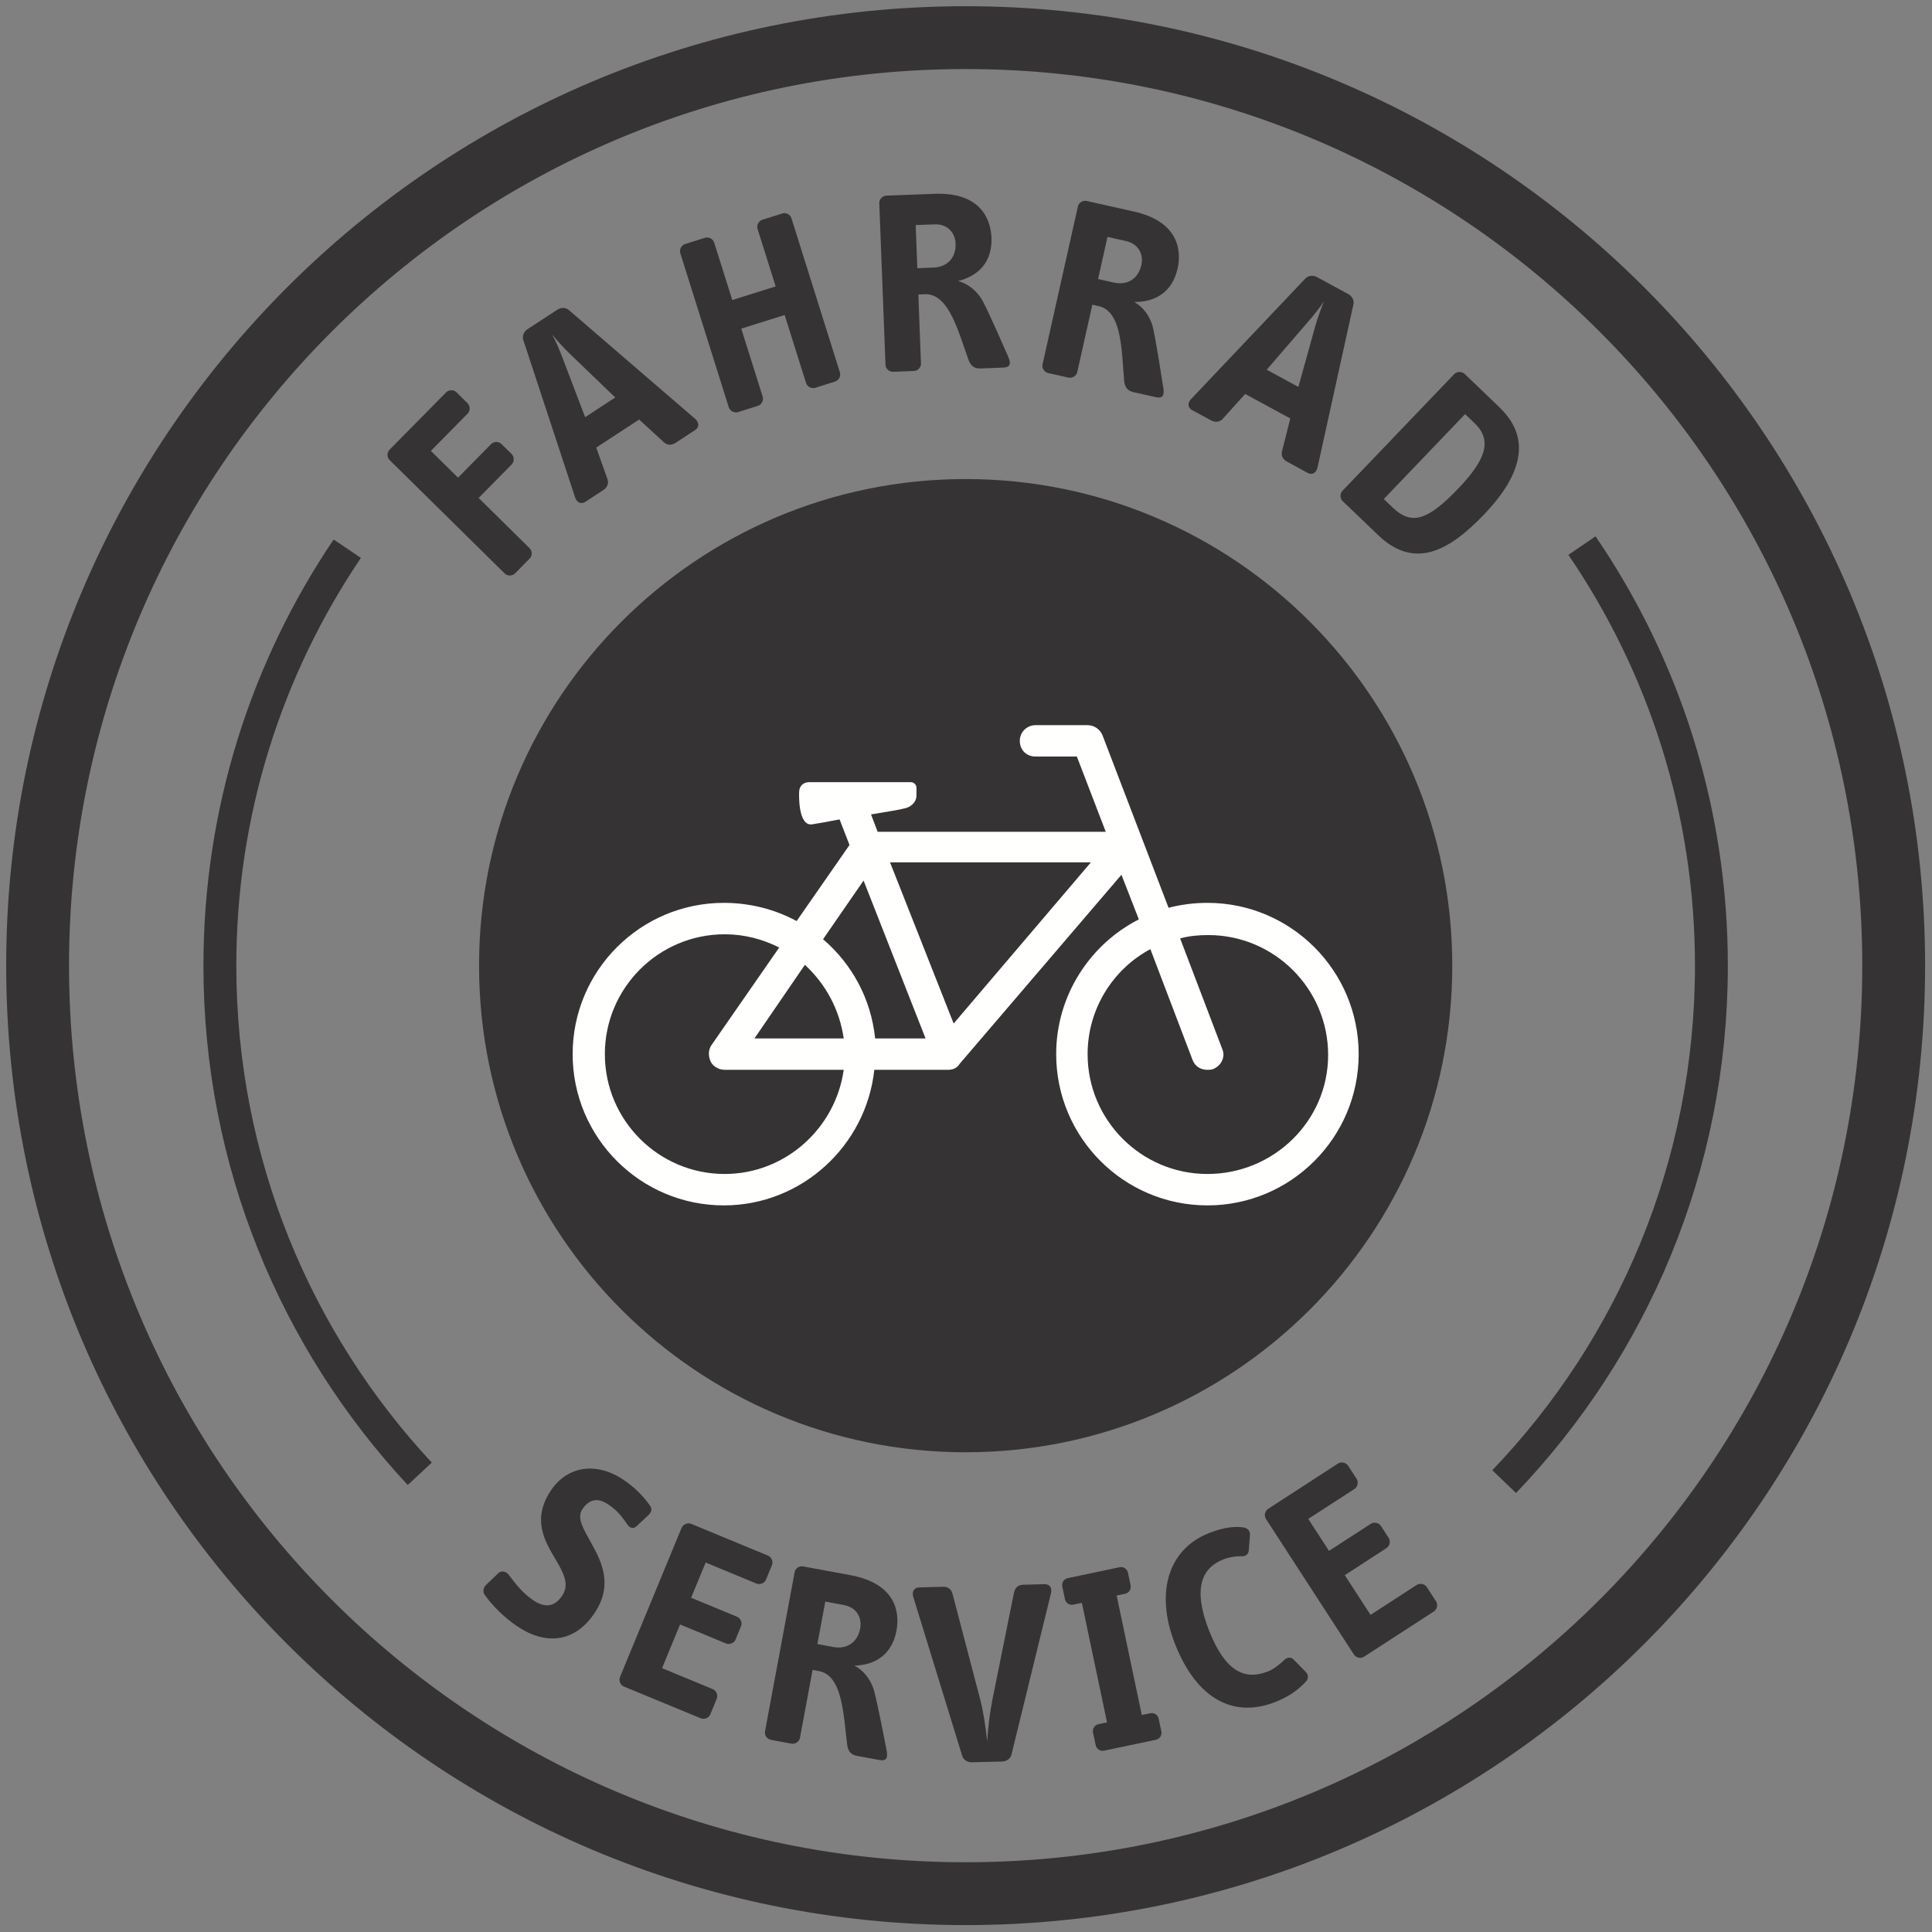
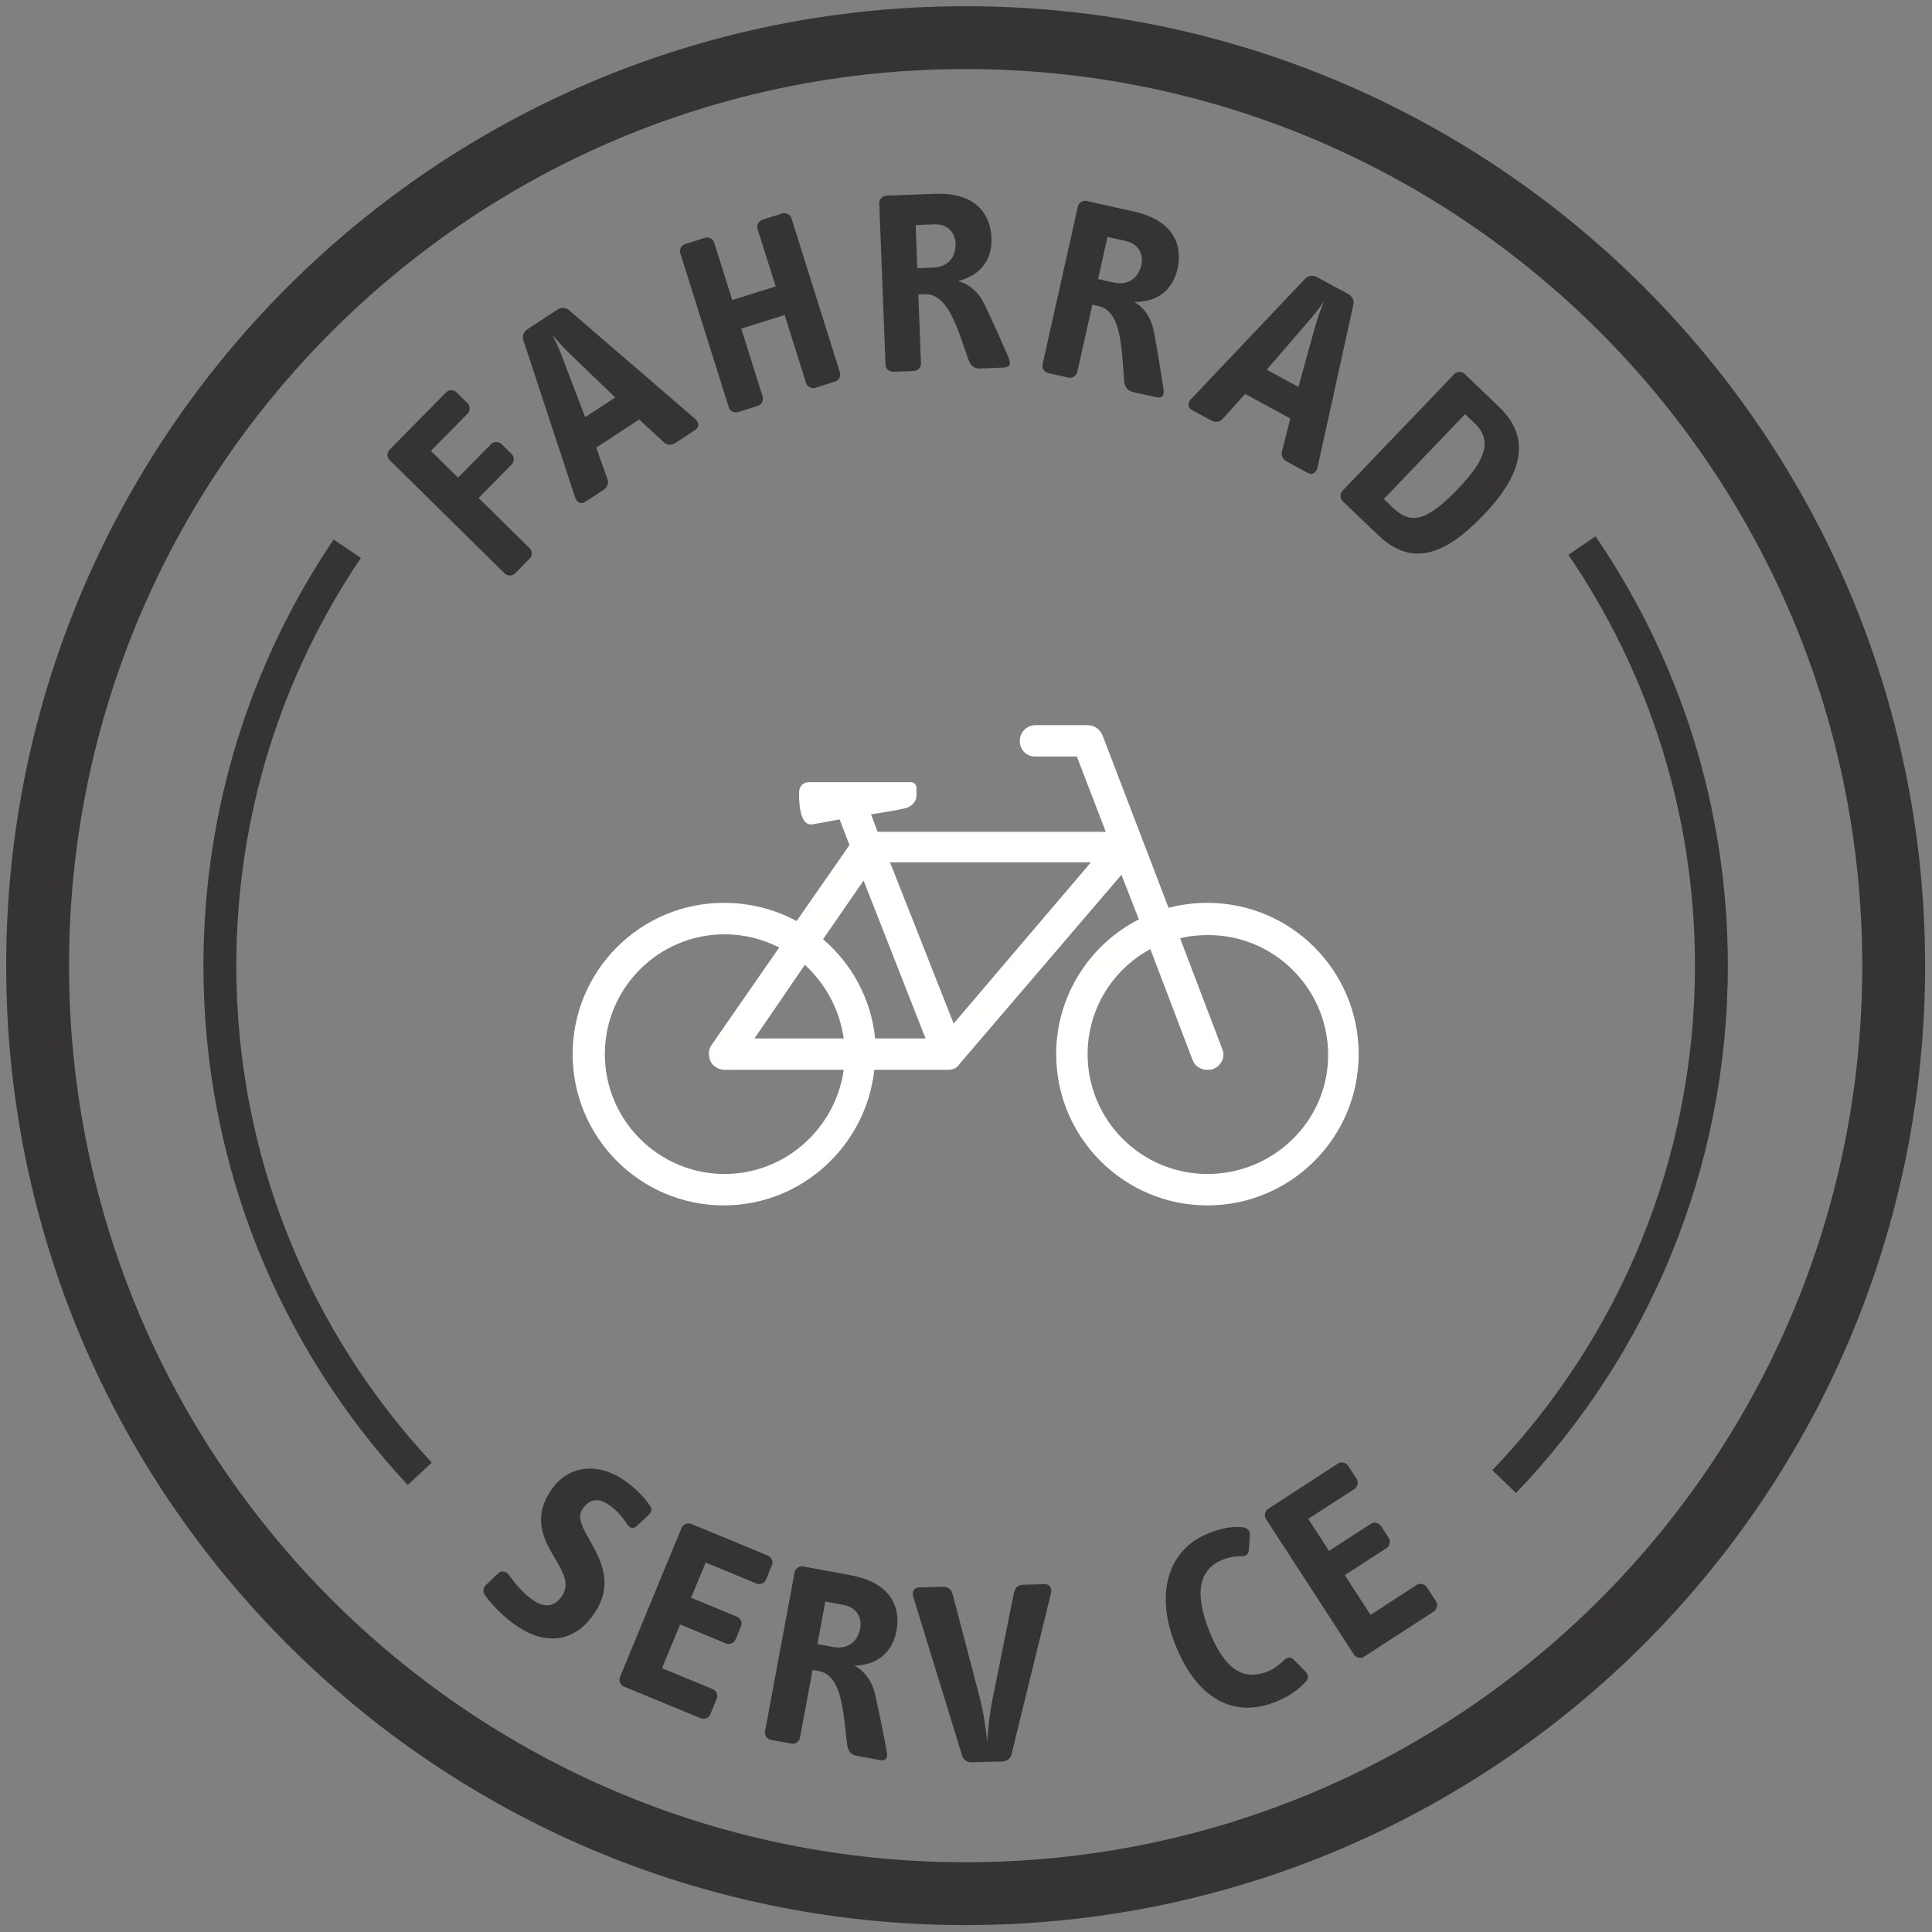
<svg xmlns="http://www.w3.org/2000/svg" width="123px" height="123px" viewBox="0 0 123 123" version="1.1">
  <rect x="0" y="0" width="123" height="123" fill="#808080" stroke="none" />
  <title>Group 39</title>
  <desc>Created with Sketch.</desc>
  <g id="Page1" stroke="none" stroke-width="1" fill="none" fill-rule="evenodd">
    <g id="Home-V2" transform="translate(-173, -5606)">
      <g id="Lüftner-Services" transform="translate(150, 5033)">
        <g id="Rad-vor-Reise-abgeben" transform="translate(25, 575)">
          <g id="Group-39">
            <path d="M118.561,59.478 C118.561,92.107 92.108,118.56 59.476,118.56 C26.847,118.56 0.394,92.107 0.394,59.478 C0.394,26.849 26.847,0.396 59.476,0.396 C92.108,0.396 118.561,26.849 118.561,59.478 Z" id="Stroke-1" stroke="#353334" stroke-width="4" />
            <path d="M98.715,32.735 C103.914,40.351 106.956,49.56 106.956,59.478 C106.956,72.223 101.933,83.796 93.762,92.327" id="Stroke-3" stroke="#353334" stroke-width="2.093" />
            <path d="M24.724,91.829 C16.829,83.348 11.998,71.978 11.998,59.479 C11.998,49.644 14.99,40.511 20.108,32.934" id="Stroke-5" stroke="#353334" stroke-width="2.093" />
-             <path d="M90.458,59.478 C90.458,76.588 76.588,90.458 59.475,90.458 C42.368,90.458 28.499,76.588 28.499,59.478 C28.499,42.368 42.368,28.499 59.475,28.499 C76.588,28.499 90.458,42.368 90.458,59.478" id="Fill-7" fill="#353334" />
            <path d="M74.872,72.741 C70.661,72.741 67.242,69.319 67.242,65.111 C67.242,62.217 68.872,59.691 71.238,58.427 L73.923,65.479 C74.082,65.901 74.45,66.11 74.872,66.11 C74.975,66.11 75.134,66.11 75.24,66.057 C75.765,65.848 76.027,65.267 75.818,64.795 L73.133,57.743 C73.714,57.584 74.291,57.531 74.925,57.531 C79.133,57.531 82.555,60.953 82.555,65.164 C82.555,69.372 79.08,72.741 74.872,72.741 L74.872,72.741 Z M58.714,63.163 L54.664,52.901 L67.451,52.901 L58.714,63.163 Z M53.716,64.112 C53.453,61.583 52.242,59.373 50.4,57.796 L52.979,54.06 L56.925,64.112 L53.716,64.112 Z M46.033,64.112 L49.242,59.426 C50.559,60.637 51.452,62.27 51.715,64.112 L46.033,64.112 Z M44.138,72.741 C39.929,72.741 36.508,69.319 36.508,65.111 C36.508,60.9 39.929,57.481 44.138,57.481 C45.399,57.481 46.557,57.796 47.609,58.321 L43.298,64.533 C43.086,64.846 43.086,65.217 43.242,65.585 C43.401,65.901 43.769,66.11 44.138,66.11 L51.715,66.11 C51.19,69.847 47.978,72.741 44.138,72.741 L44.138,72.741 Z M74.872,55.48 C74.029,55.48 73.186,55.586 72.396,55.795 L68.185,44.797 C68.029,44.429 67.661,44.167 67.242,44.167 L63.924,44.167 C63.399,44.167 62.925,44.588 62.925,45.166 C62.925,45.746 63.346,46.165 63.924,46.165 L66.558,46.165 L68.397,50.954 L53.875,50.954 L53.453,49.848 C54.452,49.692 55.348,49.533 55.507,49.483 C55.926,49.427 56.347,49.112 56.347,48.64 L56.347,48.166 C56.347,47.956 56.191,47.797 55.976,47.797 L49.504,47.797 C49.136,47.797 48.876,48.06 48.876,48.428 C48.876,48.428 48.768,50.638 49.716,50.479 C50.032,50.429 50.663,50.323 51.452,50.167 L52.083,51.796 L48.717,56.638 C47.35,55.901 45.768,55.48 44.085,55.48 C38.769,55.48 34.457,59.795 34.457,65.111 C34.457,70.424 38.769,74.741 44.085,74.741 C49.033,74.741 53.138,70.952 53.663,66.11 L58.345,66.11 C58.661,66.11 58.926,66.004 59.085,65.741 L69.396,53.691 L70.504,56.532 C67.398,58.112 65.241,61.374 65.241,65.111 C65.241,70.424 69.556,74.741 74.872,74.741 C80.185,74.741 84.5,70.424 84.5,65.111 C84.5,59.795 80.185,55.48 74.872,55.48 L74.872,55.48 Z" id="Fill-9" fill="#FFFFFE" />
            <path d="M30.945,101.548 C30.094,100.979 29.327,100.2 28.852,99.522 C28.718,99.333 28.777,99.065 28.947,98.9 L29.729,98.152 C29.913,97.971 30.225,98.043 30.376,98.241 C30.814,98.819 31.261,99.419 31.956,99.885 C32.653,100.351 33.281,100.348 33.795,99.584 C34.277,98.858 33.867,98.119 33.376,97.287 C32.684,96.118 31.841,94.728 33.075,92.889 C34.099,91.357 35.93,91.03 37.685,92.205 C38.45,92.719 39.005,93.31 39.393,93.874 C39.546,94.097 39.451,94.295 39.278,94.463 L38.536,95.155 C38.363,95.322 38.134,95.331 37.95,95.066 C37.632,94.63 37.4,94.231 36.714,93.773 C36.075,93.347 35.522,93.419 35.073,94.086 C34.693,94.658 35.173,95.384 35.664,96.277 C36.323,97.466 37.035,98.931 35.851,100.697 C34.593,102.578 32.743,102.751 30.945,101.548" id="Fill-11" fill="#353334" />
            <path d="M42.612,107.394 L37.726,105.376 C37.494,105.279 37.377,104.997 37.472,104.765 L41.393,95.274 C41.491,95.042 41.775,94.922 42.007,95.017 L46.891,97.038 C47.122,97.133 47.239,97.417 47.145,97.649 L46.768,98.561 C46.673,98.793 46.391,98.91 46.157,98.815 L42.925,97.479 L41.999,99.72 L44.92,100.928 C45.152,101.023 45.272,101.308 45.174,101.539 L44.831,102.376 C44.736,102.608 44.449,102.725 44.217,102.628 L41.295,101.422 L40.148,104.204 L43.377,105.538 C43.609,105.636 43.726,105.918 43.631,106.149 L43.224,107.14 C43.129,107.372 42.844,107.489 42.612,107.394" id="Fill-13" fill="#353334" />
            <path d="M51.712,100.181 L50.543,99.964 L50.038,102.668 L51.045,102.855 C51.986,103.028 52.611,102.498 52.764,101.675 C52.873,101.097 52.636,100.355 51.712,100.181 M54,110.052 L52.569,109.787 C52.237,109.726 52.013,109.564 51.941,109.126 C51.818,108.233 51.754,106.924 51.45,105.897 C51.221,105.121 50.822,104.518 50.16,104.395 L49.733,104.315 L48.927,108.648 C48.882,108.88 48.631,109.053 48.383,109.008 L47.082,108.766 C46.834,108.721 46.658,108.464 46.703,108.235 L48.592,98.083 C48.631,97.854 48.888,97.678 49.133,97.726 L52.15,98.284 C55.019,98.82 55.295,100.628 55.075,101.811 C54.804,103.262 53.816,103.999 52.393,104.041 C52.937,104.315 53.442,104.901 53.646,105.64 C53.889,106.536 54.305,108.713 54.45,109.472 C54.531,109.879 54.447,110.136 54,110.052" id="Fill-15" fill="#353334" />
            <path d="M62.393,109.712 C62.334,109.966 62.069,110.139 61.818,110.145 L59.859,110.195 C59.608,110.203 59.334,110.041 59.261,109.793 L56.141,99.657 C56.052,99.359 56.175,99.071 56.513,99.063 L58.034,99.021 C58.352,99.015 58.575,99.177 58.648,99.492 L60.431,106.296 C60.595,106.963 60.755,107.912 60.847,108.88 C60.905,107.909 61.034,106.969 61.168,106.279 L62.549,99.425 C62.624,99.071 62.803,98.901 63.155,98.892 L64.511,98.856 C64.846,98.848 64.988,99.13 64.91,99.434 L62.393,109.712 Z" id="Fill-17" fill="#353334" />
-             <path d="M71.588,108.762 L68.292,109.454 C68.044,109.507 67.809,109.351 67.756,109.105 L67.586,108.302 C67.536,108.056 67.692,107.819 67.935,107.766 L68.479,107.654 L66.877,100.044 L66.336,100.158 C66.09,100.211 65.85,100.055 65.8,99.809 L65.63,99.006 C65.579,98.76 65.733,98.523 65.981,98.47 L69.277,97.778 C69.523,97.725 69.76,97.881 69.81,98.127 L69.98,98.93 C70.031,99.176 69.877,99.413 69.631,99.466 L69.09,99.578 L70.692,107.188 L71.231,107.074 C71.479,107.021 71.716,107.177 71.766,107.423 L71.937,108.226 C71.99,108.472 71.833,108.709 71.588,108.762" id="Fill-19" fill="#353334" />
            <path d="M81.184,105.007 C80.625,105.643 79.942,106.059 79.194,106.355 C76.576,107.39 74.215,106.218 72.814,102.679 C71.561,99.515 72.287,96.665 74.969,95.605 C75.577,95.362 76.386,95.13 77.154,95.242 C77.419,95.281 77.6,95.462 77.578,95.725 L77.503,96.71 C77.48,96.936 77.324,97.087 77.067,97.081 C76.704,97.064 76.258,97.131 75.87,97.285 C74.483,97.835 73.931,99.171 74.985,101.836 C76.01,104.423 77.249,104.998 78.731,104.409 C79.057,104.281 79.476,103.971 79.771,103.673 C79.928,103.522 80.182,103.475 80.332,103.631 L81.114,104.423 C81.323,104.627 81.292,104.873 81.184,105.007" id="Fill-21" fill="#353334" />
            <path d="M89.286,100.593 L84.843,103.473 C84.634,103.61 84.332,103.546 84.196,103.334 L78.6,94.708 C78.463,94.495 78.53,94.194 78.74,94.057 L83.18,91.177 C83.392,91.041 83.69,91.108 83.827,91.317 L84.366,92.146 C84.503,92.355 84.438,92.656 84.229,92.796 L81.29,94.699 L82.61,96.736 L85.27,95.015 C85.479,94.878 85.778,94.942 85.917,95.151 L86.409,95.91 C86.545,96.122 86.481,96.424 86.269,96.561 L83.615,98.282 L85.256,100.811 L88.189,98.908 C88.404,98.771 88.703,98.835 88.839,99.044 L89.423,99.946 C89.559,100.155 89.495,100.456 89.286,100.593" id="Fill-23" fill="#353334" />
            <path d="M27.77,24.333 L25.432,26.705 L27.159,28.41 L29.263,26.275 C29.442,26.096 29.749,26.093 29.925,26.269 L30.572,26.906 C30.748,27.081 30.751,27.388 30.575,27.57 L28.471,29.702 L31.714,32.9 C31.895,33.076 31.898,33.383 31.719,33.561 L30.79,34.505 C30.617,34.683 30.307,34.683 30.129,34.507 L22.809,27.293 C22.627,27.118 22.624,26.808 22.803,26.629 L26.4,22.982 C26.573,22.803 26.883,22.8 27.062,22.976 L27.765,23.671 C27.943,23.847 27.946,24.154 27.77,24.333" id="Fill-25" fill="#353334" />
            <path d="M34.273,20.52 C33.899,20.163 33.439,19.644 33.151,19.295 C33.38,19.705 33.637,20.313 33.824,20.813 L35.253,24.558 L37.17,23.305 L34.273,20.52 Z M42.263,25.373 L41.001,26.199 C40.764,26.352 40.485,26.355 40.281,26.168 L38.691,24.709 L35.959,26.495 L36.681,28.521 C36.765,28.769 36.656,29.037 36.422,29.191 L35.258,29.952 C34.979,30.134 34.708,29.969 34.616,29.671 L31.312,19.635 C31.231,19.387 31.365,19.099 31.574,18.963 L33.494,17.71 C33.707,17.57 34.019,17.565 34.214,17.738 L42.263,24.672 C42.5,24.879 42.542,25.192 42.263,25.373 L42.263,25.373 Z" id="Fill-27" fill="#353334" />
            <path d="M51.167,22.29 L49.906,22.689 C49.666,22.762 49.392,22.622 49.317,22.382 L47.955,18.054 L45.192,18.922 L46.554,23.25 C46.629,23.49 46.487,23.764 46.247,23.839 L44.986,24.235 C44.746,24.311 44.475,24.168 44.397,23.928 L41.313,14.124 C41.238,13.884 41.38,13.611 41.62,13.536 L42.881,13.139 C43.119,13.064 43.395,13.206 43.468,13.446 L44.62,17.102 L47.383,16.234 L46.23,12.576 C46.155,12.338 46.3,12.062 46.537,11.99 L47.799,11.593 C48.039,11.515 48.312,11.657 48.388,11.897 L51.471,21.704 C51.549,21.941 51.404,22.215 51.167,22.29" id="Fill-29" fill="#353334" />
            <path d="M57.484,12.284 L56.296,12.329 L56.402,15.075 L57.423,15.036 C58.375,14.999 58.871,14.344 58.838,13.506 C58.818,12.92 58.422,12.248 57.484,12.284 M61.888,21.401 L60.434,21.457 C60.099,21.471 59.843,21.362 59.675,20.949 C59.36,20.106 59.008,18.848 58.486,17.91 C58.093,17.204 57.568,16.704 56.901,16.732 L56.466,16.749 L56.633,21.15 C56.642,21.384 56.432,21.608 56.181,21.619 L54.861,21.669 C54.61,21.677 54.384,21.471 54.376,21.237 L53.979,10.928 C53.971,10.693 54.18,10.467 54.431,10.456 L57.496,10.339 C60.406,10.23 61.073,11.93 61.121,13.135 C61.176,14.609 60.373,15.541 58.997,15.895 C59.589,16.043 60.211,16.504 60.571,17.176 C61.006,17.999 61.885,20.025 62.198,20.734 C62.363,21.114 62.34,21.384 61.888,21.401" id="Fill-31" fill="#353334" />
            <path d="M69.669,13.343 L68.508,13.083 L67.908,15.765 L68.907,15.988 C69.839,16.195 70.484,15.69 70.665,14.872 C70.794,14.3 70.584,13.547 69.669,13.343 M71.597,23.286 L70.177,22.971 C69.848,22.895 69.627,22.725 69.574,22.284 C69.485,21.388 69.468,20.08 69.2,19.041 C68.999,18.257 68.623,17.643 67.97,17.495 L67.543,17.4 L66.58,21.701 C66.527,21.93 66.267,22.094 66.022,22.039 L64.73,21.751 C64.487,21.695 64.319,21.433 64.372,21.204 L66.627,11.133 C66.68,10.904 66.937,10.739 67.183,10.795 L70.177,11.465 C73.021,12.101 73.233,13.918 72.971,15.095 C72.647,16.535 71.631,17.233 70.208,17.225 C70.746,17.515 71.229,18.12 71.405,18.866 C71.611,19.77 71.946,21.958 72.066,22.722 C72.133,23.133 72.041,23.387 71.597,23.286" id="Fill-33" fill="#353334" />
            <path d="M81.739,18.753 C81.879,18.256 82.119,17.603 82.289,17.181 C82.035,17.578 81.619,18.097 81.268,18.496 L78.645,21.538 L80.662,22.634 L81.739,18.753 Z M81.257,28.11 L79.931,27.387 C79.68,27.25 79.546,27.007 79.616,26.74 L80.146,24.641 L77.272,23.081 L75.829,24.683 C75.647,24.87 75.363,24.906 75.112,24.769 L73.889,24.105 C73.596,23.943 73.613,23.631 73.831,23.405 L81.114,15.722 C81.296,15.535 81.611,15.515 81.832,15.635 L83.852,16.732 C84.072,16.852 84.229,17.126 84.165,17.38 L81.876,27.775 C81.804,28.082 81.552,28.269 81.257,28.11 L81.257,28.11 Z" id="Fill-35" fill="#353334" />
            <path d="M91.891,24.954 L91.274,24.365 L86.098,29.771 L86.656,30.304 C87.839,31.437 88.841,31.191 90.833,29.109 C92.558,27.309 93.041,26.056 91.891,24.954 M85.746,32.073 L83.483,29.908 C83.304,29.735 83.296,29.428 83.469,29.246 L90.58,21.82 C90.755,21.639 91.062,21.633 91.247,21.806 L93.42,23.891 C94.57,24.99 95.991,27.092 92.48,30.756 C90.2,33.139 88.018,34.253 85.746,32.073" id="Fill-37" fill="#353334" />
          </g>
        </g>
      </g>
    </g>
  </g>
</svg>